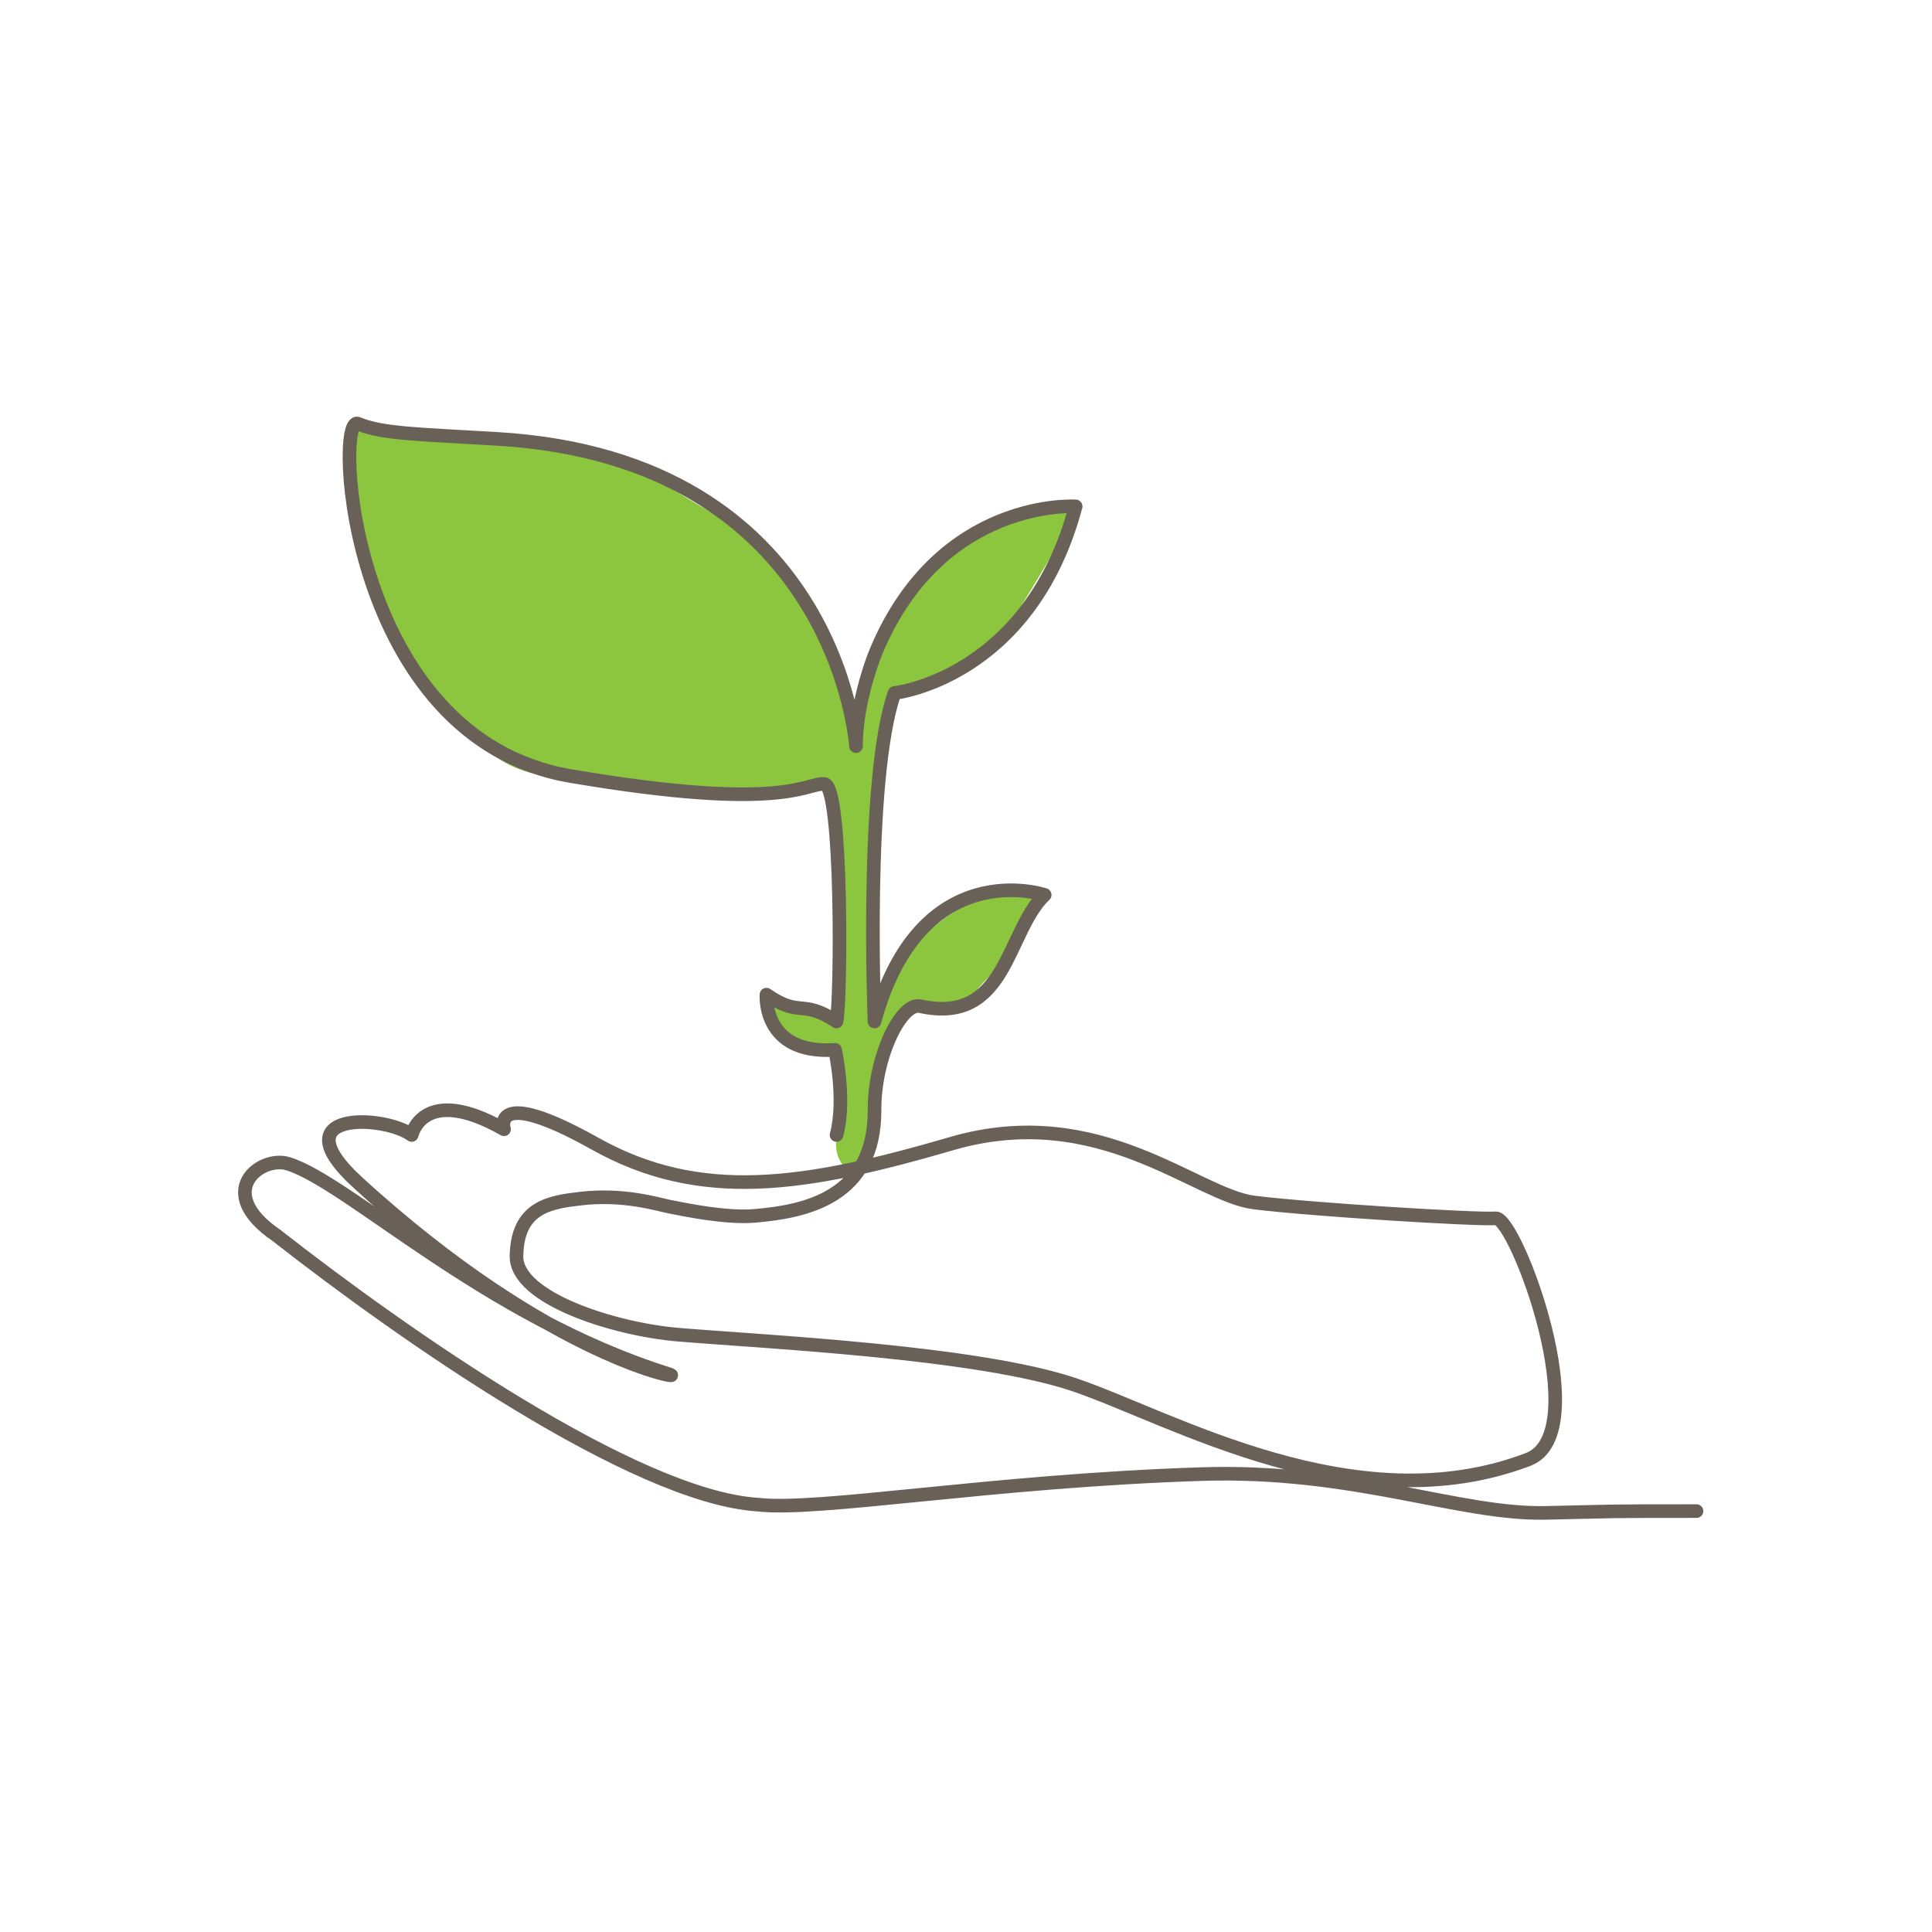
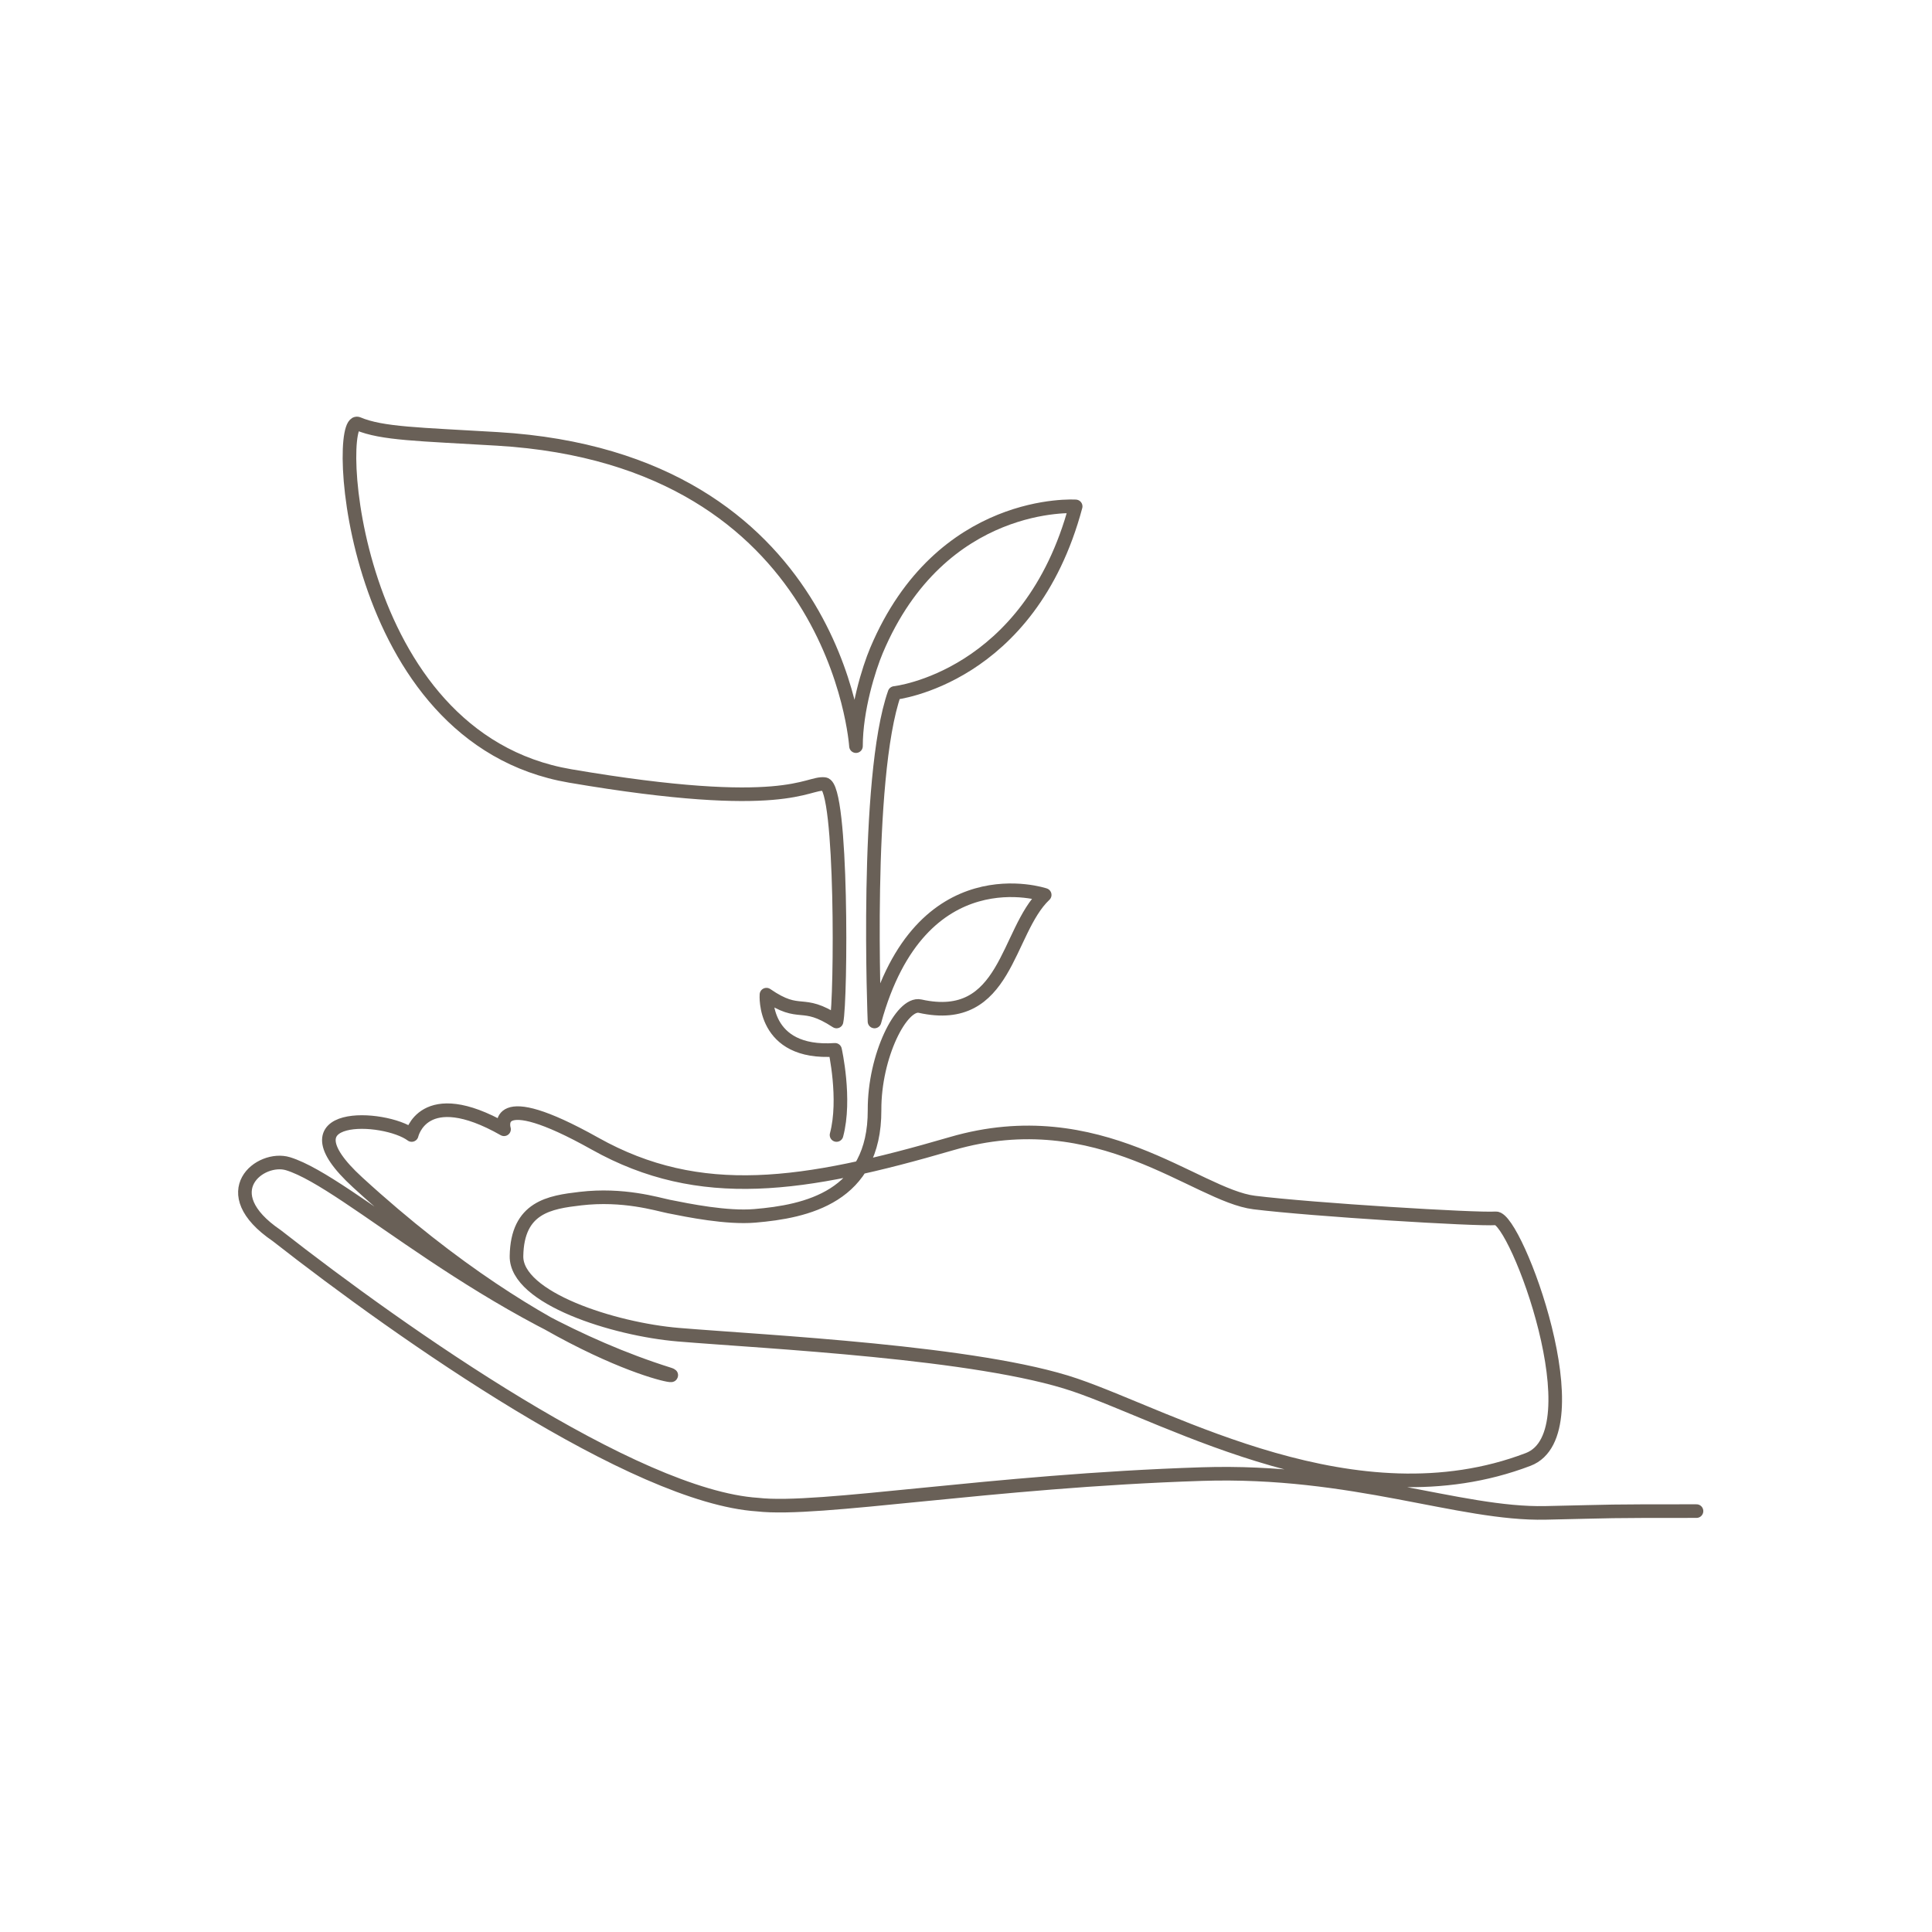
<svg xmlns="http://www.w3.org/2000/svg" width="142" height="142" viewBox="0 0 142 142" fill="none">
-   <path d="M29.14 47C25.54 42.2 25.64 34.333 26.14 31C28.14 31.5 36.141 32.5 41.641 33C47.141 33.5 50.141 37 54.141 38.5C58.141 40 61.141 48.5 61.641 49.5C62.141 50.5 63.141 53.5 63.141 52.5C63.141 51.5 65.641 43.5 70.141 40.5C74.641 37.5 78.641 37 78.641 38C78.641 39 74.641 45 73.641 47C72.641 49 66.141 51 65.641 51C65.141 51 64.141 63 64.141 64C64.141 65 63.641 77.5 64.641 73.5C65.641 69.5 71.641 65.5 73.641 65.5H76.641C77.141 65.5 74.641 67.5 74.641 69C74.641 70.5 72.641 71.5 71.641 73C70.641 74.5 67.641 74 67.141 74C66.641 74 64.141 78.5 64.141 80C64.141 81.5 63.641 86 62.641 86C61.641 86 61.141 84 61.641 83.5C62.141 83 61.641 78.5 61.141 77.5C60.641 76.5 59.641 77 58.141 77C56.941 77 56.307 74.333 56.141 73C56.641 73.333 57.841 74 58.641 74C59.641 74 61.641 75 61.641 74.5C61.641 74 61.641 57.5 60.141 58C58.641 58.5 44.641 57.5 40.141 57C35.641 56.5 33.64 53 29.14 47Z" fill="#8CC63F" />
  <path d="M124.691 111.064C117.541 111.064 119.18 111.076 113.596 111.195C107.239 111.333 99.459 107.984 88.323 108.344C72.764 108.847 60.179 111.105 55.688 110.588C46.641 110 29.641 98.098 20.337 90.814C15.64 87.617 19.141 84.909 21.173 85.534C25.639 86.906 35.639 96.747 49.161 101C50.832 101.525 40.623 100.027 26.289 86.906C20.471 81.58 28.272 81.942 30.258 83.421C30.258 83.421 31.094 79.62 37.046 83C37.046 83 36.002 79.725 43.73 84.055C51.458 88.385 59.082 87.222 69.942 84.055C80.803 80.887 87.904 87.856 92.186 88.385C96.468 88.913 108.478 89.652 109.94 89.547C111.403 89.442 117.361 105.342 112.318 107.267C99.656 112.1 86.13 104.226 79.029 101.799C71.928 99.372 56.239 98.631 49.854 98.098C45.129 97.702 37.912 95.413 37.962 92.322C38.018 88.718 40.407 88.361 42.661 88.097C45.815 87.727 48.281 88.499 49.161 88.678C50.598 88.966 53.413 89.538 55.478 89.364C59.237 89.047 64.304 87.992 64.278 81.587C64.261 77.598 66.268 73.649 67.625 73.951C74.026 75.376 73.953 68.454 76.784 65.775C76.784 65.775 67.66 62.69 64.275 75.078C64.275 75.078 63.541 57.184 65.748 50.934C65.748 50.934 75.675 49.869 79.06 37.219C79.06 37.219 69.167 36.555 64.421 47.809C63.858 49.145 62.914 52.16 62.914 54.84C62.914 54.84 61.56 33.747 36.565 32.258C30.778 31.913 28.079 31.887 26.312 31.141C24.546 30.396 25.573 54.249 41.912 57.033C57.841 59.749 59.275 57.479 60.601 57.629C61.925 57.776 61.824 73.515 61.484 75.078C58.872 73.368 58.872 74.854 56.333 73.106C56.333 73.106 56.001 77.533 61.374 77.162C61.374 77.162 62.189 80.78 61.484 83.421" stroke="#696057" stroke-miterlimit="10" stroke-linecap="round" stroke-linejoin="round" />
</svg>